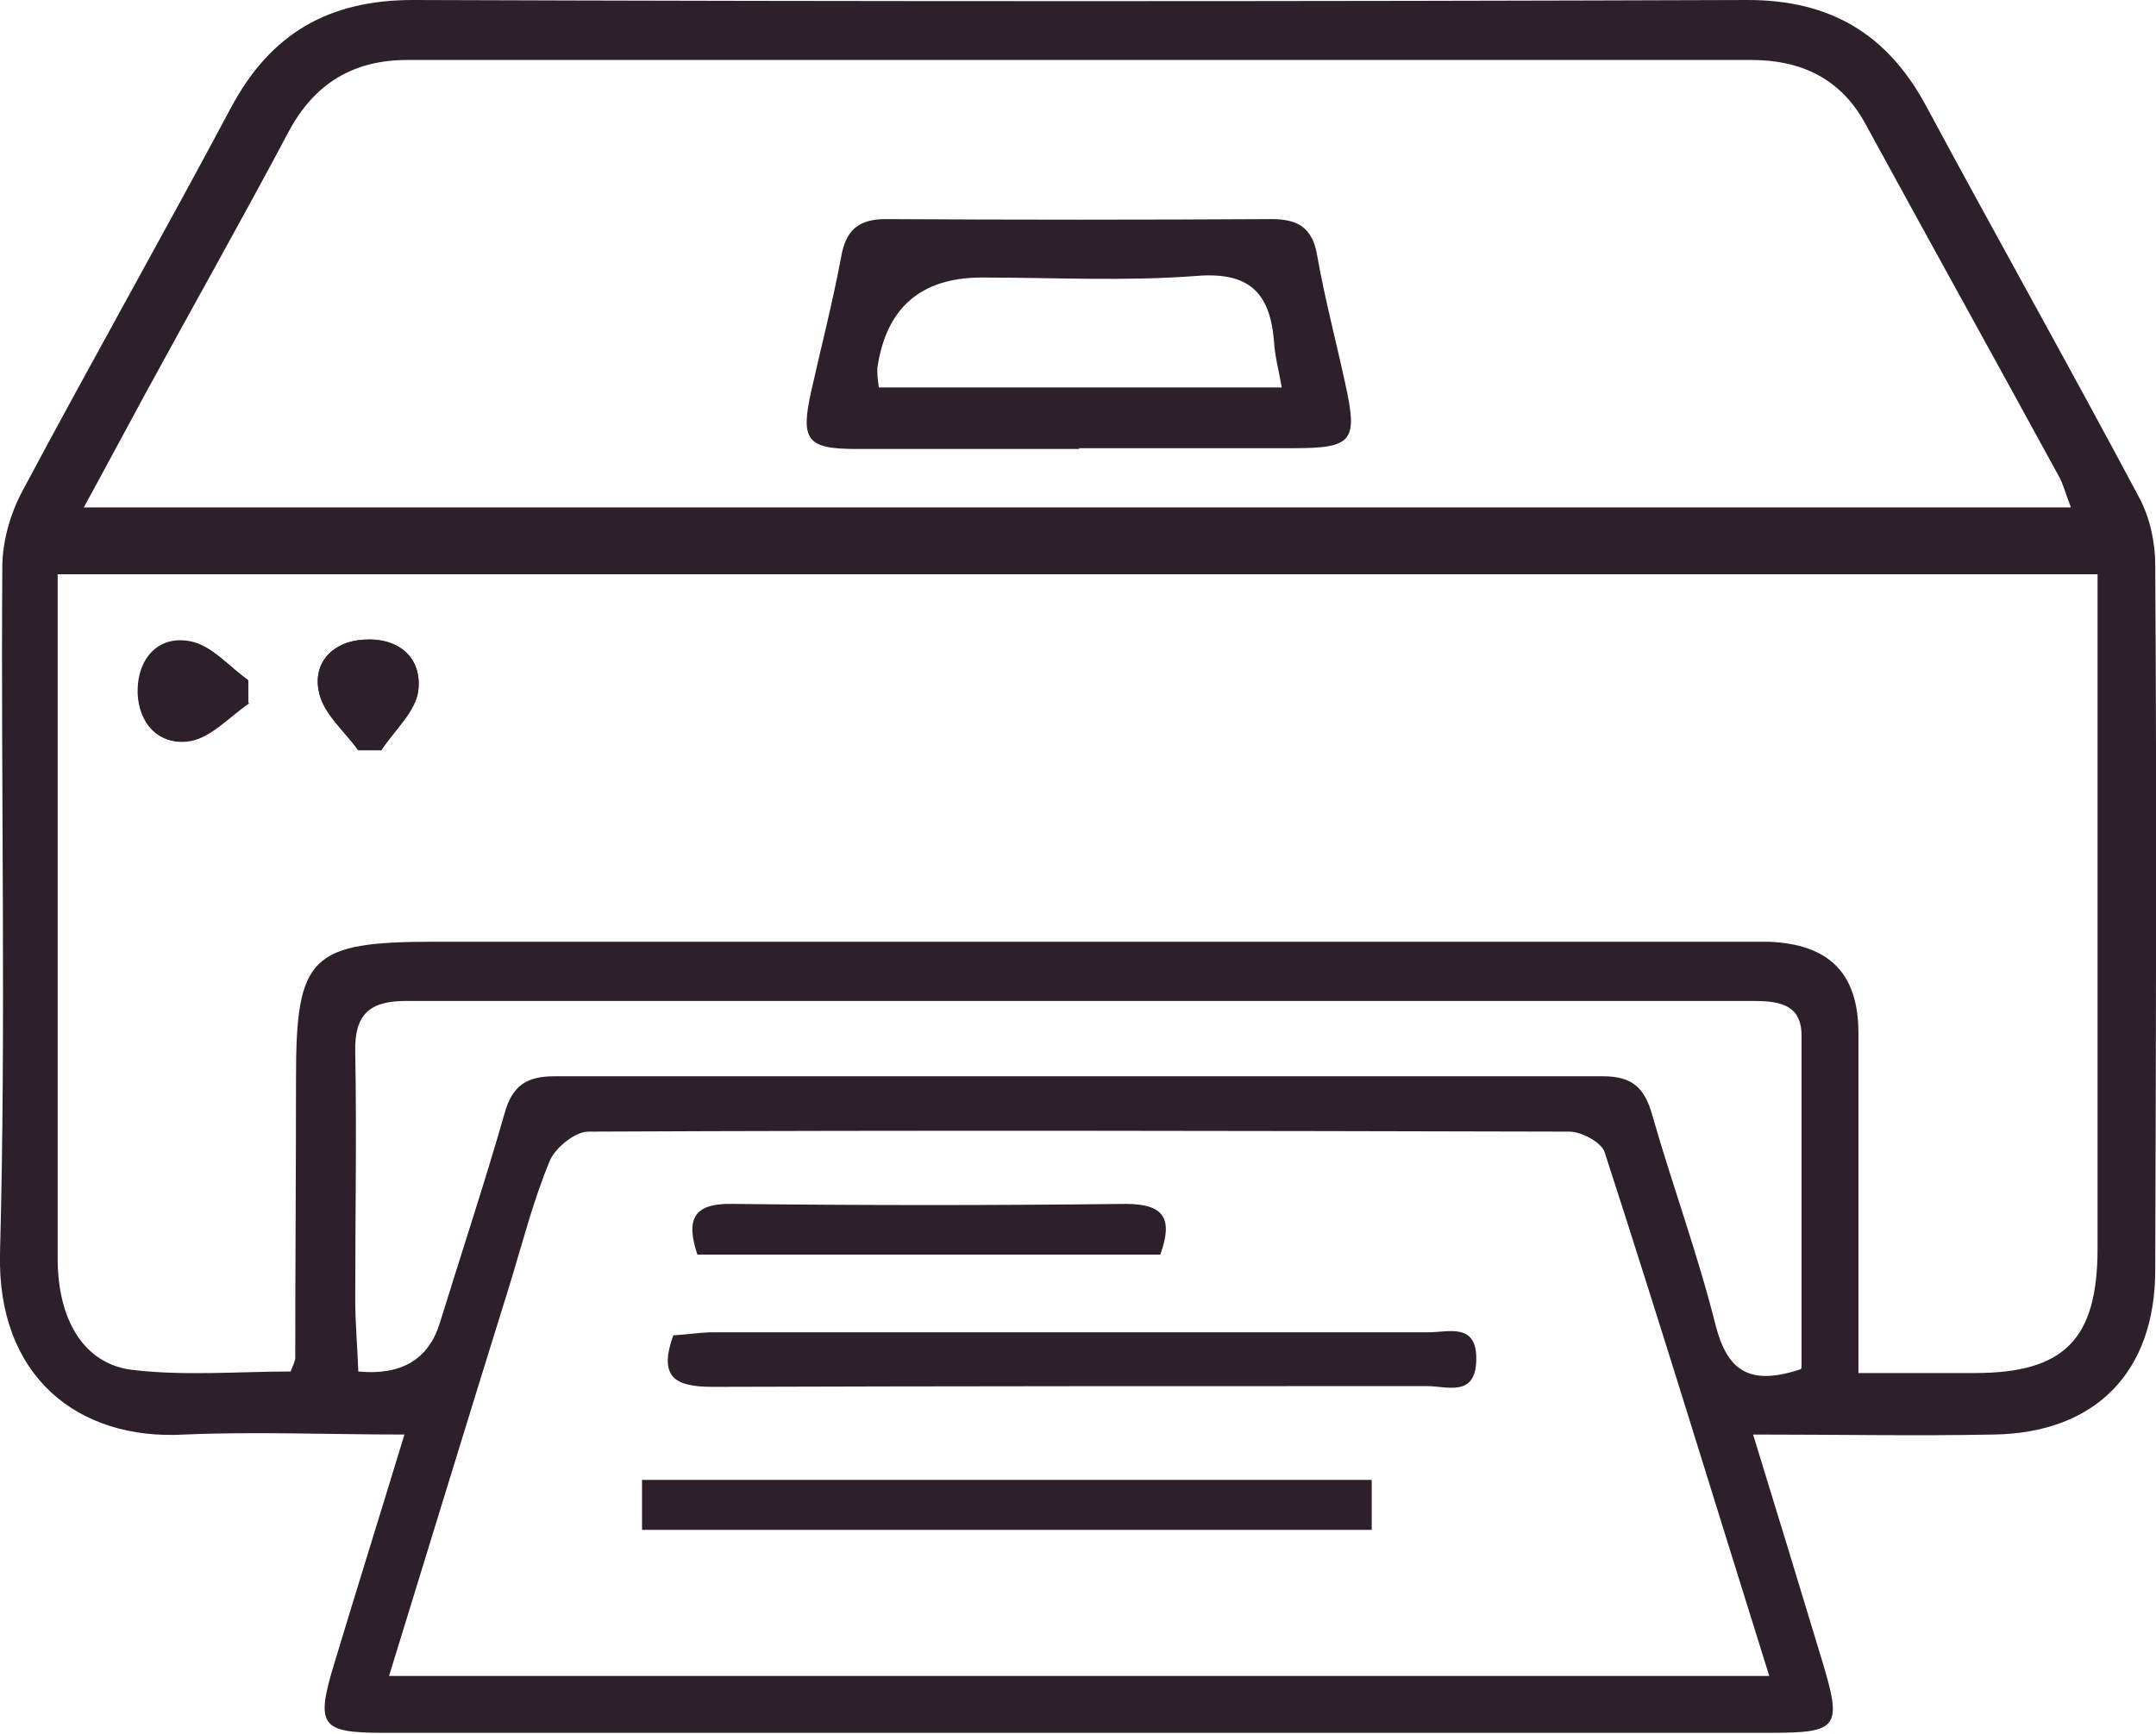
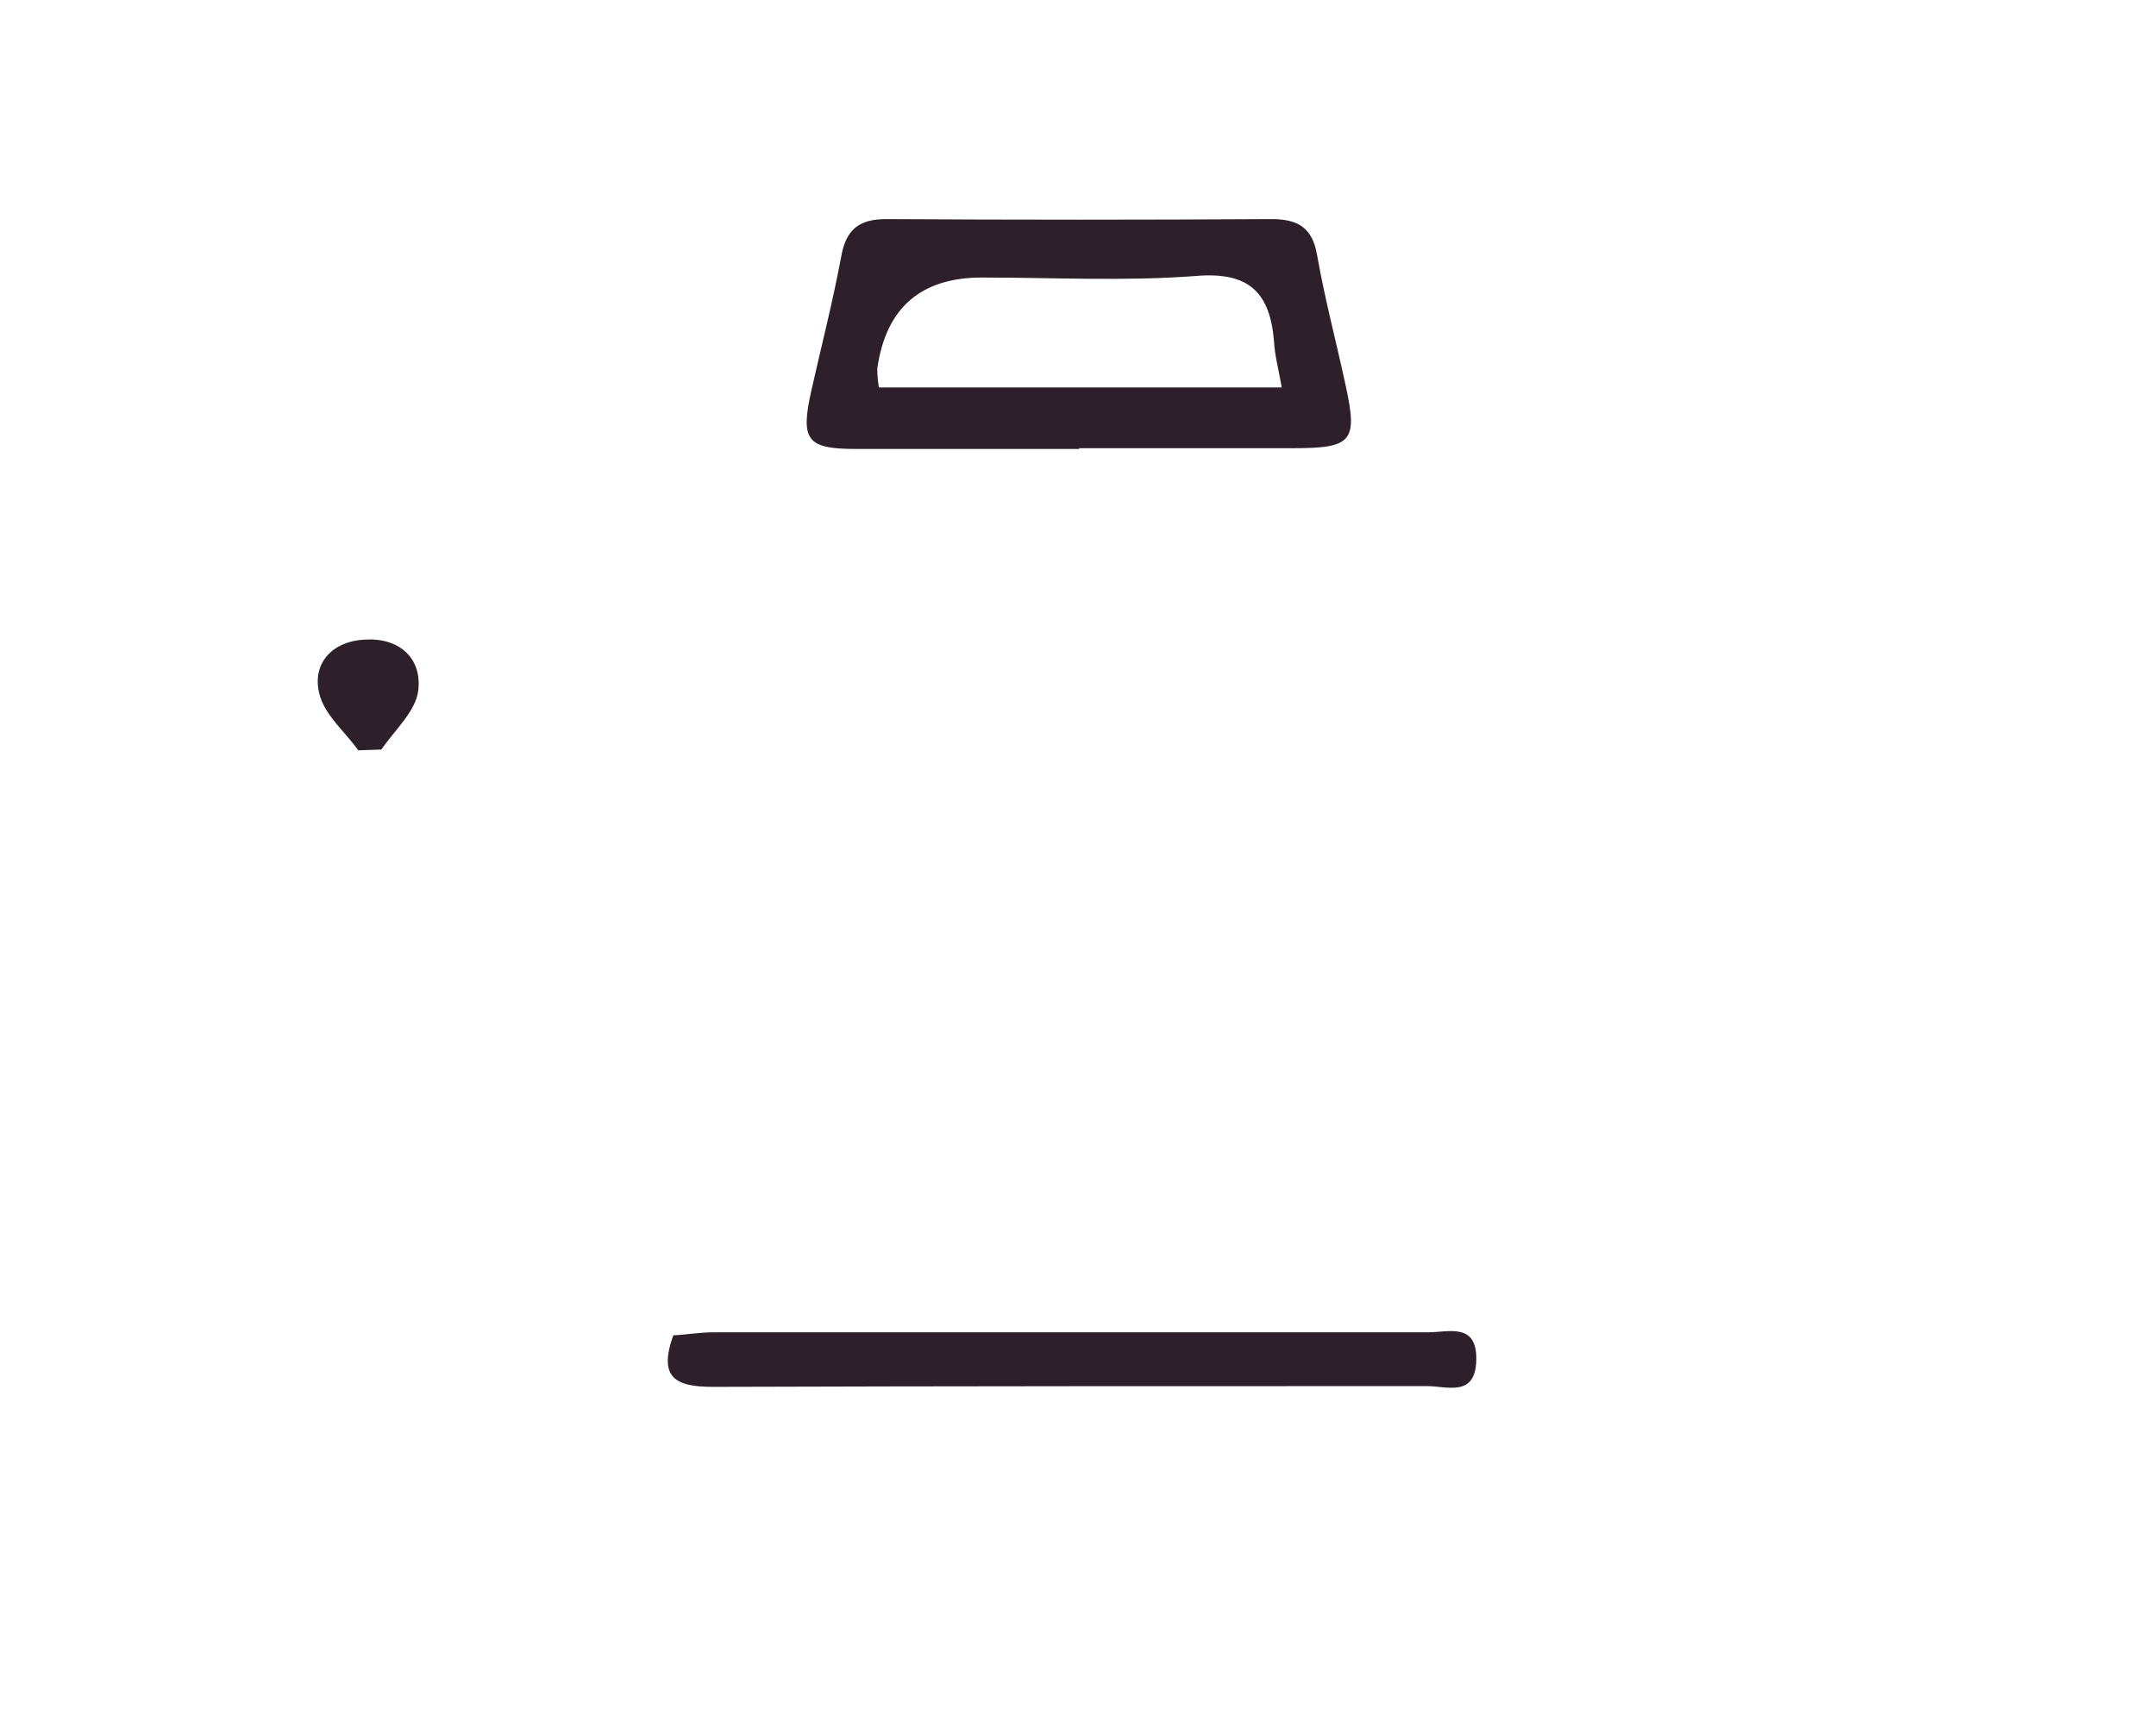
<svg xmlns="http://www.w3.org/2000/svg" id="_イヤー_2" viewBox="0 0 28.04 22.55">
  <defs>
    <style>.cls-1{fill:#2d202a;}</style>
  </defs>
  <g id="contents">
    <g id="tgPWuN.tif">
      <g>
-         <path class="cls-1" d="M5.26,18.66c-1.01,0-1.93-.04-2.86,0C1.01,18.74-.04,17.9,0,16.3c.08-2.97,.01-5.95,.03-8.92,0-.33,.1-.69,.26-.99,.89-1.67,1.83-3.33,2.72-5C3.52,.44,4.27,0,5.37,0c5.79,.02,11.57,.02,17.36,0,1.07,0,1.81,.44,2.31,1.36,.92,1.71,1.87,3.4,2.78,5.11,.14,.26,.21,.58,.21,.88,.02,3.06,.01,6.11,0,9.17,0,1.32-.77,2.12-2.1,2.14-1.01,.02-2.02,0-3.13,0,.32,1.04,.61,1.99,.9,2.95,.26,.86,.21,.93-.67,.93-6.01,0-12.03,0-18.04,0-.82,0-.89-.09-.64-.91,.29-.96,.59-1.92,.91-2.97ZM27.31,7.47H.75c0,1.06,0,2.07,0,3.08,0,1.94,0,3.88,0,5.82,0,.81,.35,1.38,.98,1.45,.68,.08,1.38,.02,2.05,.02,.04-.1,.06-.14,.06-.18,0-1.22,.01-2.44,.01-3.65,0-1.57,.19-1.76,1.79-1.76,5.6,0,11.2,0,16.8,0,.19,0,.37,0,.56,0,.79,.03,1.17,.41,1.17,1.19,0,.99,0,1.98,0,2.97,0,.47,0,.93,0,1.45,.56,0,1.04,0,1.51,0,1.16,0,1.6-.43,1.6-1.62,0-1.14,0-2.27,0-3.41,0-1.77,0-3.55,0-5.38Zm-.38-.88c-.06-.15-.09-.27-.14-.37-.84-1.54-1.69-3.07-2.53-4.61-.32-.59-.84-.83-1.48-.83-5.83,0-11.65,0-17.48,0-.7,0-1.21,.3-1.55,.94-.61,1.15-1.25,2.28-1.87,3.42-.25,.46-.5,.93-.79,1.46H26.93ZM5.06,21.8H23.01c-.72-2.3-1.41-4.56-2.14-6.81-.04-.13-.3-.27-.46-.27-4.25-.01-8.51-.02-12.76,0-.17,0-.43,.21-.5,.38-.22,.53-.36,1.09-.53,1.64-.52,1.67-1.03,3.34-1.56,5.06Zm18.37-4.01c0-1.44,0-2.88,0-4.32,0-.43-.33-.45-.66-.45-5.83,0-11.66,0-17.49,0-.48,0-.67,.18-.66,.66,.02,1.07,0,2.15,0,3.22,0,.32,.03,.64,.04,.94q.84,.08,1.06-.63c.28-.91,.58-1.81,.84-2.72,.1-.37,.29-.49,.65-.49,4.55,0,9.09,0,13.64,0,.38,0,.54,.15,.64,.51,.26,.91,.59,1.8,.82,2.72,.15,.58,.42,.81,1.11,.58Z" />
-         <path class="cls-1" d="M3.23,9.14v-.29c-.25-.18-.48-.46-.75-.5-.43-.07-.7,.25-.68,.67,.01,.39,.28,.69,.68,.62,.27-.05,.51-.32,.76-.49Zm1.43,.62h.3c.17-.26,.45-.51,.48-.78,.05-.43-.26-.68-.7-.66-.41,.02-.68,.3-.59,.69,.06,.27,.33,.5,.51,.75Z" />
-         <path class="cls-1" d="M3.23,9.14c-.25,.17-.48,.44-.76,.49-.4,.08-.67-.22-.68-.62-.01-.42,.25-.75,.68-.67,.27,.05,.5,.33,.75,.5v.29Z" />
-         <path class="cls-1" d="M4.66,9.76c-.18-.25-.45-.47-.51-.75-.09-.39,.18-.67,.59-.69,.44-.03,.75,.23,.7,.66-.03,.27-.31,.52-.48,.77h-.3Z" />
+         <path class="cls-1" d="M4.66,9.76c-.18-.25-.45-.47-.51-.75-.09-.39,.18-.67,.59-.69,.44-.03,.75,.23,.7,.66-.03,.27-.31,.52-.48,.77Z" />
        <path class="cls-1" d="M14.04,5.84c-.97,0-1.94,0-2.91,0-.64,0-.72-.12-.58-.75,.13-.58,.28-1.16,.39-1.75,.06-.35,.23-.49,.58-.49,1.67,.01,3.35,.01,5.02,0,.35,0,.53,.12,.59,.47,.1,.57,.25,1.13,.37,1.69,.16,.73,.09,.82-.68,.82-.93,0-1.86,0-2.79,0Zm-2.61-.8h5.24c-.04-.23-.09-.41-.1-.59-.05-.64-.32-.92-1.02-.86-.92,.07-1.85,.02-2.78,.02q-1.19,0-1.36,1.18c0,.06,0,.12,.02,.25Z" />
        <path class="cls-1" d="M8.76,17.37c.17-.01,.35-.04,.53-.04,3.1,0,6.19,0,9.29,0,.26,0,.63-.13,.62,.36-.01,.49-.38,.34-.64,.34-3.1,0-6.19,0-9.29,.01-.5,0-.71-.13-.51-.68Z" />
-         <path class="cls-1" d="M8.35,19.9v-.65h9.49v.65H8.35Z" />
-         <path class="cls-1" d="M9.07,16.32c-.15-.45-.06-.67,.45-.66,1.71,.02,3.42,.02,5.12,0,.5,0,.62,.19,.45,.66h-6.03Z" />
      </g>
    </g>
  </g>
</svg>